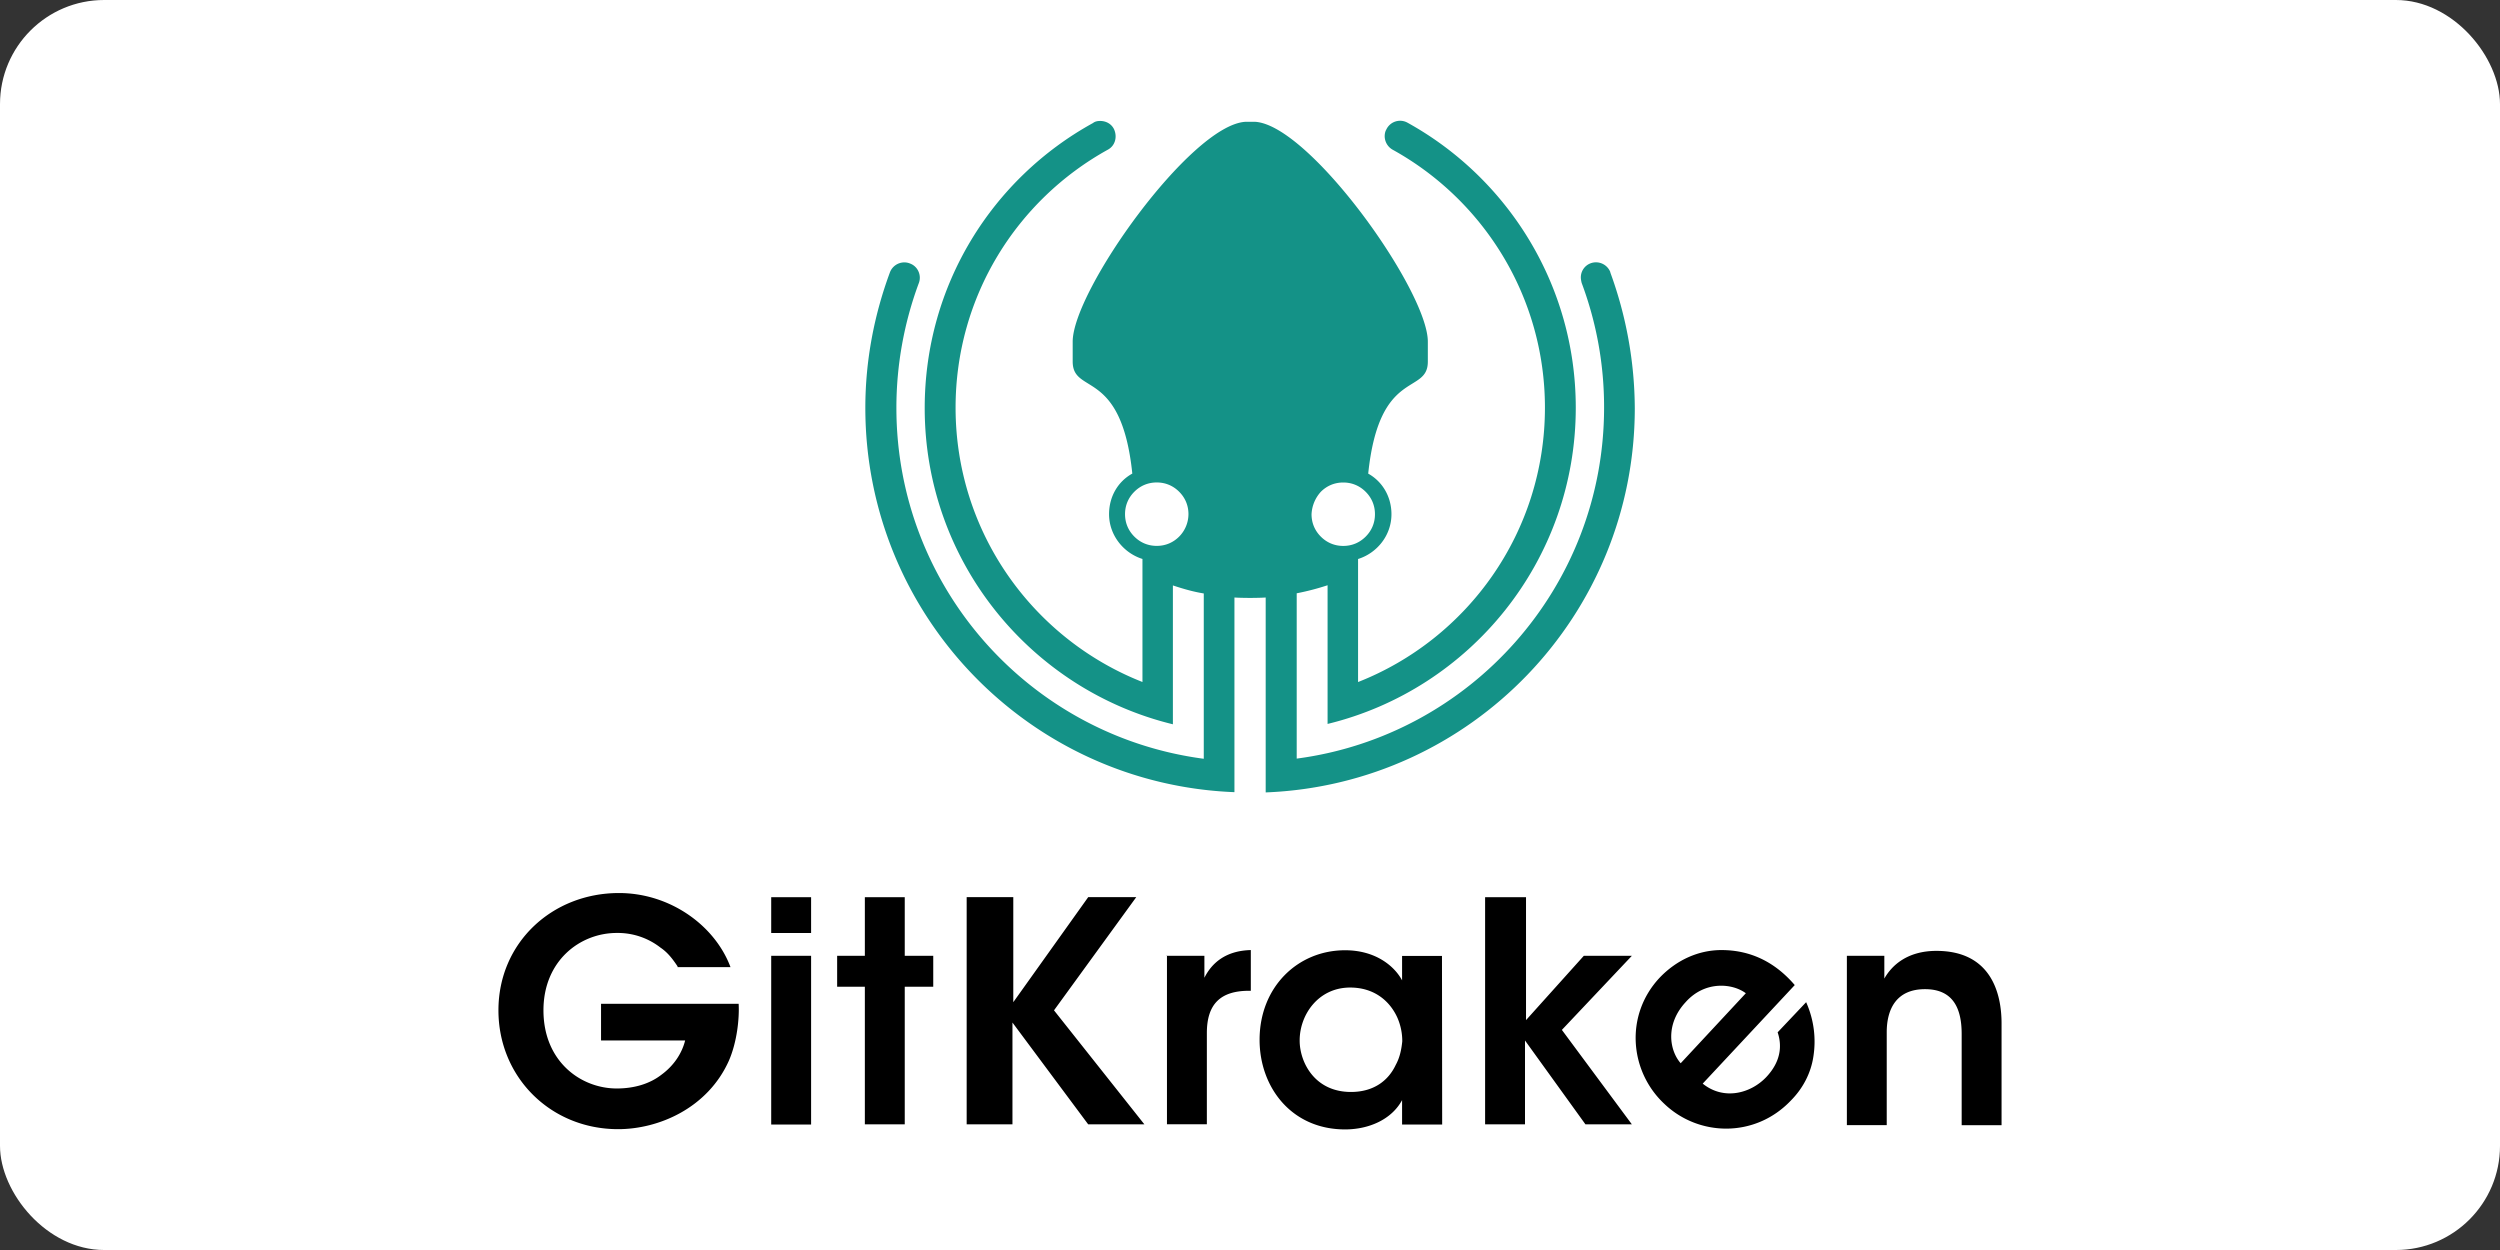
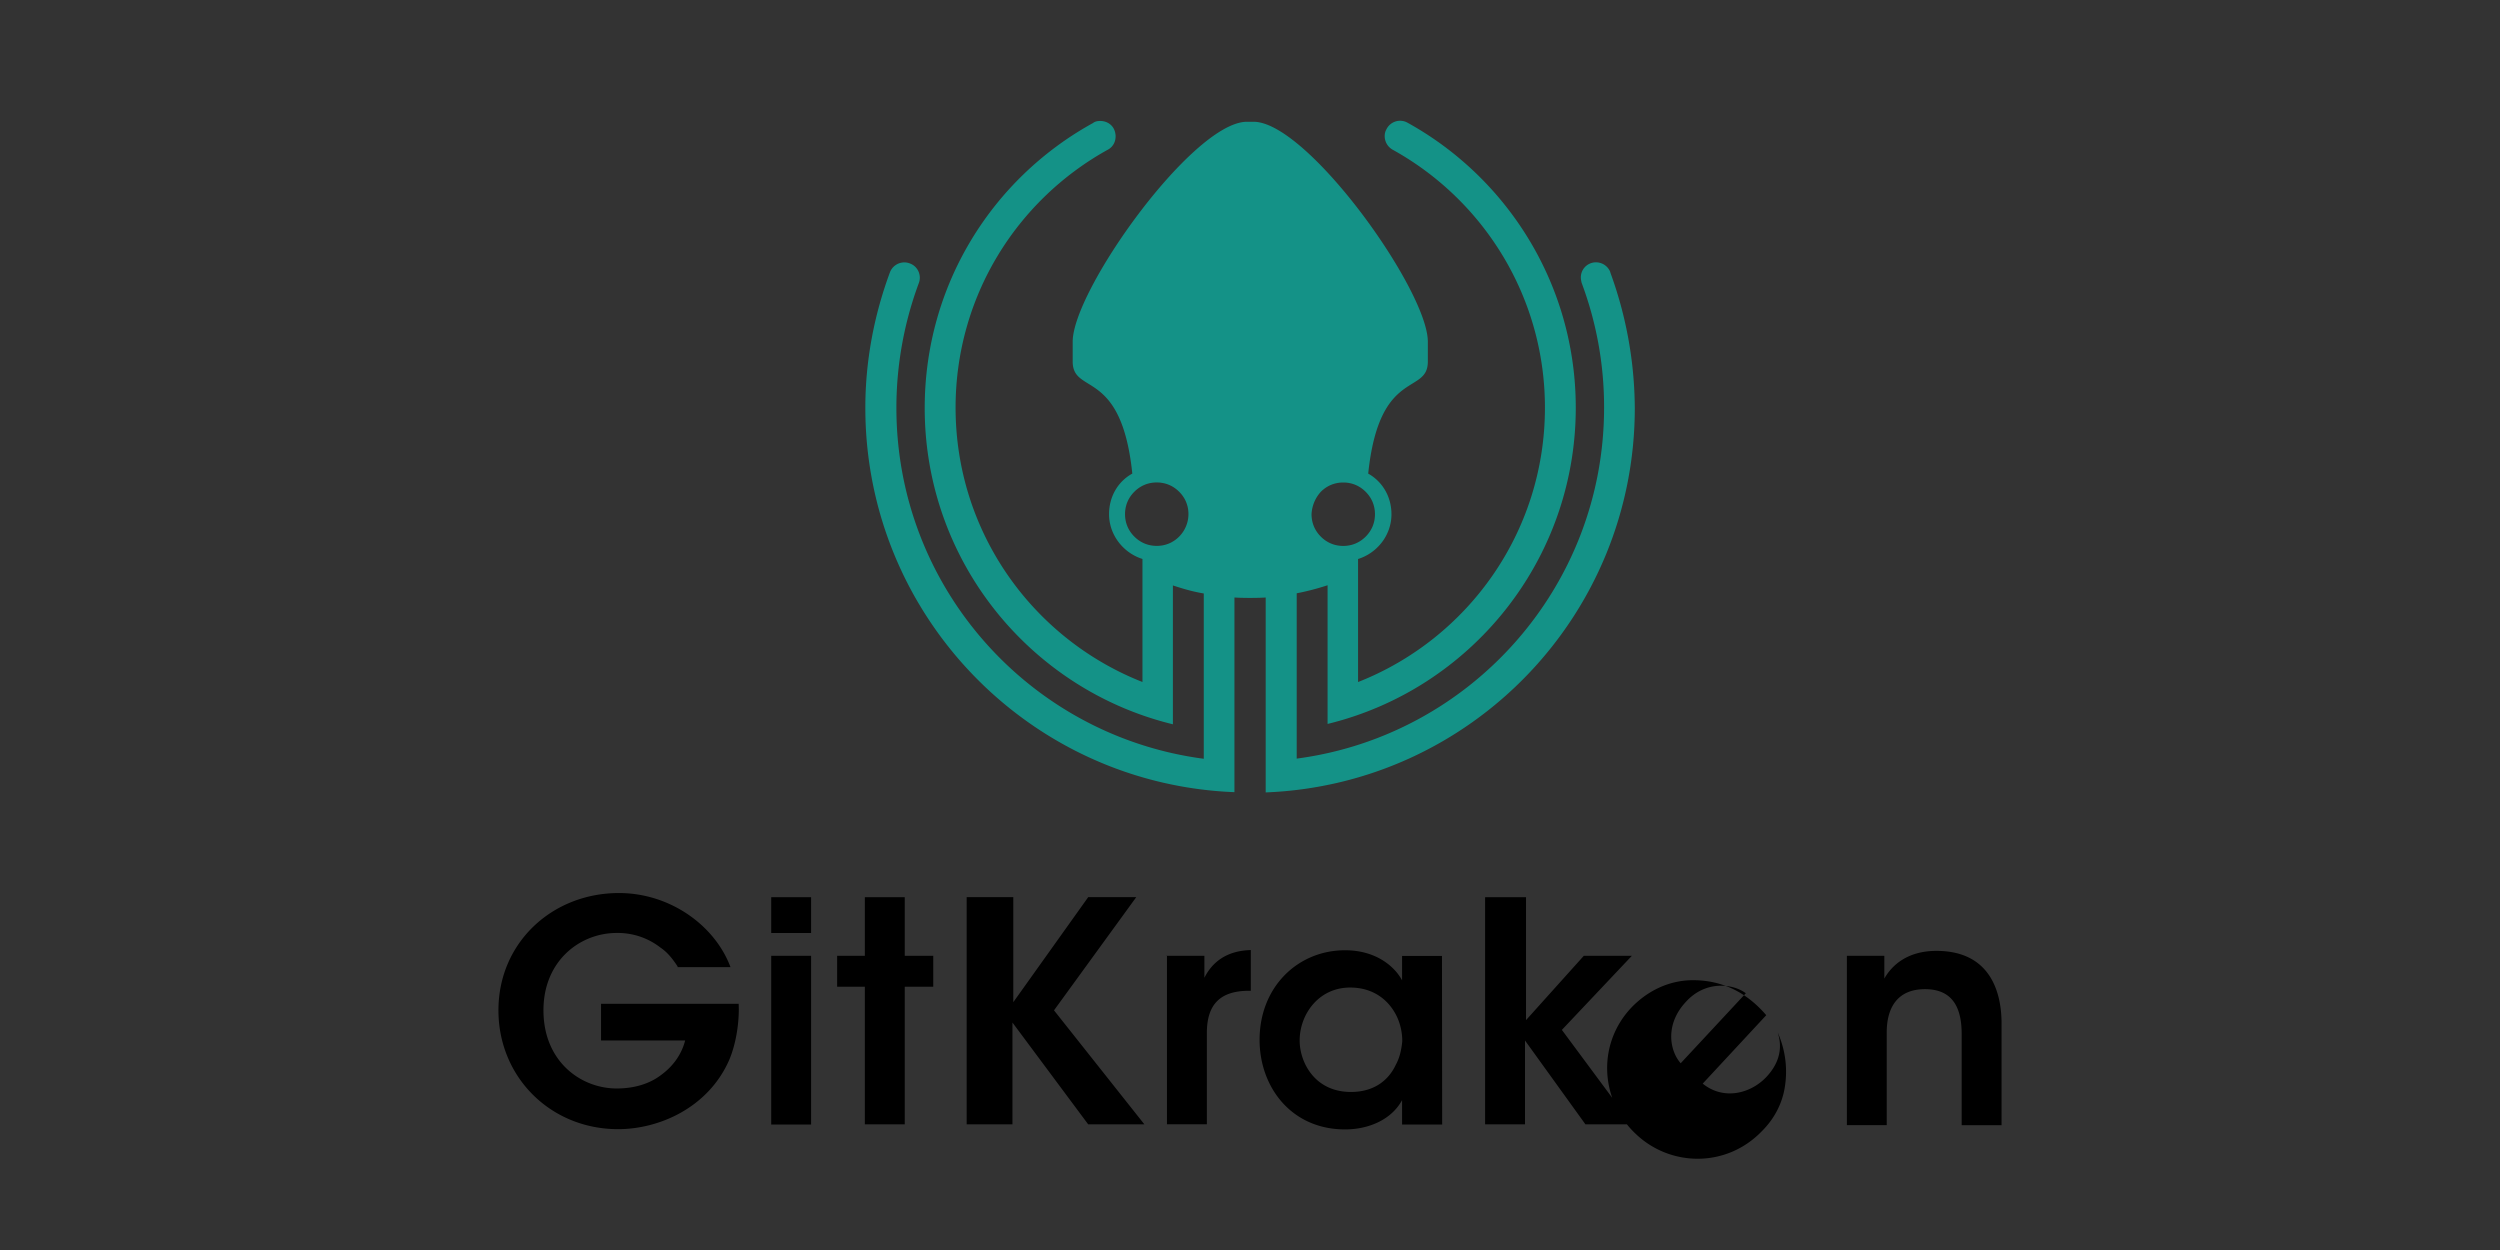
<svg xmlns="http://www.w3.org/2000/svg" width="120" height="60">
  <rect width="100%" height="100%" fill="#333333" stroke="none" />
-   <rect width="120" height="60" rx="5" fill="white" />
  <path d="M77.3 13.073a.74.74 0 0 0-.974-.426.72.72 0 0 0-.446.67c0 .08.02.183.04.264a16.98 16.98 0 0 1 1.076 5.987c0 8.625-6.433 15.75-14.754 16.845v-7.935a12.21 12.21 0 0 0 1.482-.386v6.657c6.84-1.664 11.913-7.834 11.913-15.18 0-5.886-3.267-11.02-8.077-13.68a.73.73 0 0 0-1.015.325c-.06.1-.08.223-.08.325a.75.75 0 0 0 .386.649c4.363 2.415 7.306 7.063 7.306 12.38 0 5.987-3.714 11.1-8.97 13.17v-5.906c.913-.284 1.603-1.137 1.603-2.15 0-.832-.426-1.563-1.116-1.948.528-5.094 2.862-3.755 2.862-5.378V16.4c0-2.435-5.642-10.37-8.28-10.553h-.487c-2.638.183-8.28 8.118-8.28 10.553v.954c0 1.624 2.334.284 2.862 5.378-.7.386-1.116 1.116-1.116 1.948 0 1.015.7 1.867 1.603 2.15v5.906c-5.256-2.07-8.97-7.184-8.97-13.17 0-5.338 2.943-9.965 7.306-12.38.345-.183.467-.6.304-.974-.122-.264-.386-.406-.67-.406-.122 0-.244.02-.345.1-4.83 2.66-8.077 7.773-8.077 13.68 0 7.347 5.074 13.516 11.913 15.18V28.1c.487.162.974.304 1.482.386v7.935c-8.34-1.096-14.754-8.22-14.754-16.845a17.21 17.21 0 0 1 1.076-5.987c.142-.365-.04-.792-.406-.934a.72.72 0 0 0-.284-.06.74.74 0 0 0-.7.487c-.75 2.03-1.177 4.22-1.177 6.494 0 9.945 7.854 18.062 17.717 18.448V28.68c.264.02.75.02.75.02s.487 0 .75-.02v9.356c9.863-.386 17.717-8.504 17.717-18.448a19.21 19.21 0 0 0-1.177-6.515zM63.4 23.606c.284-.284.65-.446 1.076-.446s.792.162 1.076.446.446.65.446 1.076-.162.792-.446 1.076-.65.446-1.076.446-.792-.162-1.076-.446-.446-.65-.446-1.076a1.72 1.72 0 0 1 .446-1.076zm-6.8 2.15c-.284.284-.65.446-1.076.446s-.792-.162-1.076-.446-.446-.65-.446-1.076.162-.792.446-1.076.65-.446 1.076-.446.792.162 1.076.446.446.65.446 1.076a1.54 1.54 0 0 1-.446 1.076z" fill="#149287" />
-   <path d="M32.524 46.386c-.235-.352-.47-.664-.82-.9a3.33 3.33 0 0 0-2.1-.704c-1.76 0-3.518 1.33-3.518 3.713 0 2.462 1.798 3.752 3.518 3.752.86 0 1.602-.235 2.15-.664.586-.43.977-1.016 1.133-1.642H28.85v-1.76h6.605c.04.704-.078 1.837-.47 2.736-1.016 2.267-3.36 3.283-5.315 3.283-3.244 0-5.745-2.5-5.745-5.706 0-3.244 2.58-5.628 5.784-5.628 2.462 0 4.612 1.563 5.355 3.557h-2.54zm4.494-3.322h1.915v1.72h-1.915zm0 2.814h1.915v8.1h-1.915zm4.495 1.485h-1.33v-1.485h1.33v-2.814h1.915v2.814h1.368v1.485h-1.368v6.605h-1.915zm4.925-4.3h2.2v5.042l3.596-5.042h2.306l-3.948 5.433 4.338 5.472h-2.697l-3.635-4.886v4.886H46.4V43.064zm9.536 2.815h1.837v1.055c.352-.704 1.016-1.3 2.228-1.33v1.954h-.078c-1.368 0-2.032.625-2.032 2.032v4.377h-1.915v-8.1zm13.25 8.1H67.3v-1.173c-.508.938-1.602 1.407-2.736 1.407-2.58 0-4.104-2.032-4.104-4.3 0-2.54 1.837-4.3 4.104-4.3 1.485 0 2.384.782 2.736 1.446v-1.173h1.915zm-6.84-4.026c0 1.016.704 2.462 2.462 2.462 1.094 0 1.798-.547 2.15-1.3.195-.352.274-.743.313-1.133a2.79 2.79 0 0 0-.235-1.133c-.352-.782-1.094-1.446-2.267-1.446-1.524 0-2.423 1.3-2.423 2.54zm8.95-6.888h1.915v5.902l2.775-3.088h2.306l-3.36 3.557 3.36 4.534h-2.228L73.2 49.943v4.026h-1.915V43.064zm10.396 8.95c1.016.82 2.306.47 3.05-.313.664-.704.782-1.446.547-2.15l1.368-1.446c.4.9.47 1.798.352 2.58-.117.82-.508 1.563-1.094 2.15-1.72 1.798-4.417 1.72-6.058.156-1.68-1.563-1.915-4.26-.235-6.058.82-.86 1.876-1.33 2.97-1.33 1.407 0 2.58.586 3.518 1.68zm2.07-4.338c-.625-.47-1.954-.625-2.892.43-.977 1.055-.782 2.306-.235 2.93zm4.85-1.798h1.798v1.094c.352-.625 1.094-1.33 2.5-1.33 2.62 0 3.127 2.032 3.127 3.48v4.886H94.16V49.63c0-1.212-.4-2.15-1.76-2.15s-1.837.938-1.837 2.07v4.456H88.65z" />
+   <path d="M32.524 46.386c-.235-.352-.47-.664-.82-.9a3.33 3.33 0 0 0-2.1-.704c-1.76 0-3.518 1.33-3.518 3.713 0 2.462 1.798 3.752 3.518 3.752.86 0 1.602-.235 2.15-.664.586-.43.977-1.016 1.133-1.642H28.85v-1.76h6.605c.04.704-.078 1.837-.47 2.736-1.016 2.267-3.36 3.283-5.315 3.283-3.244 0-5.745-2.5-5.745-5.706 0-3.244 2.58-5.628 5.784-5.628 2.462 0 4.612 1.563 5.355 3.557h-2.54zm4.494-3.322h1.915v1.72h-1.915zm0 2.814h1.915v8.1h-1.915zm4.495 1.485h-1.33v-1.485h1.33v-2.814h1.915v2.814h1.368v1.485h-1.368v6.605h-1.915zm4.925-4.3h2.2v5.042l3.596-5.042h2.306l-3.948 5.433 4.338 5.472h-2.697l-3.635-4.886v4.886H46.4V43.064zm9.536 2.815h1.837v1.055c.352-.704 1.016-1.3 2.228-1.33v1.954h-.078c-1.368 0-2.032.625-2.032 2.032v4.377h-1.915v-8.1zm13.25 8.1H67.3v-1.173c-.508.938-1.602 1.407-2.736 1.407-2.58 0-4.104-2.032-4.104-4.3 0-2.54 1.837-4.3 4.104-4.3 1.485 0 2.384.782 2.736 1.446v-1.173h1.915zm-6.84-4.026c0 1.016.704 2.462 2.462 2.462 1.094 0 1.798-.547 2.15-1.3.195-.352.274-.743.313-1.133a2.79 2.79 0 0 0-.235-1.133c-.352-.782-1.094-1.446-2.267-1.446-1.524 0-2.423 1.3-2.423 2.54zm8.95-6.888h1.915v5.902l2.775-3.088h2.306l-3.36 3.557 3.36 4.534h-2.228L73.2 49.943v4.026h-1.915V43.064zm10.396 8.95c1.016.82 2.306.47 3.05-.313.664-.704.782-1.446.547-2.15c.4.9.47 1.798.352 2.58-.117.82-.508 1.563-1.094 2.15-1.72 1.798-4.417 1.72-6.058.156-1.68-1.563-1.915-4.26-.235-6.058.82-.86 1.876-1.33 2.97-1.33 1.407 0 2.58.586 3.518 1.68zm2.07-4.338c-.625-.47-1.954-.625-2.892.43-.977 1.055-.782 2.306-.235 2.93zm4.85-1.798h1.798v1.094c.352-.625 1.094-1.33 2.5-1.33 2.62 0 3.127 2.032 3.127 3.48v4.886H94.16V49.63c0-1.212-.4-2.15-1.76-2.15s-1.837.938-1.837 2.07v4.456H88.65z" />
</svg>